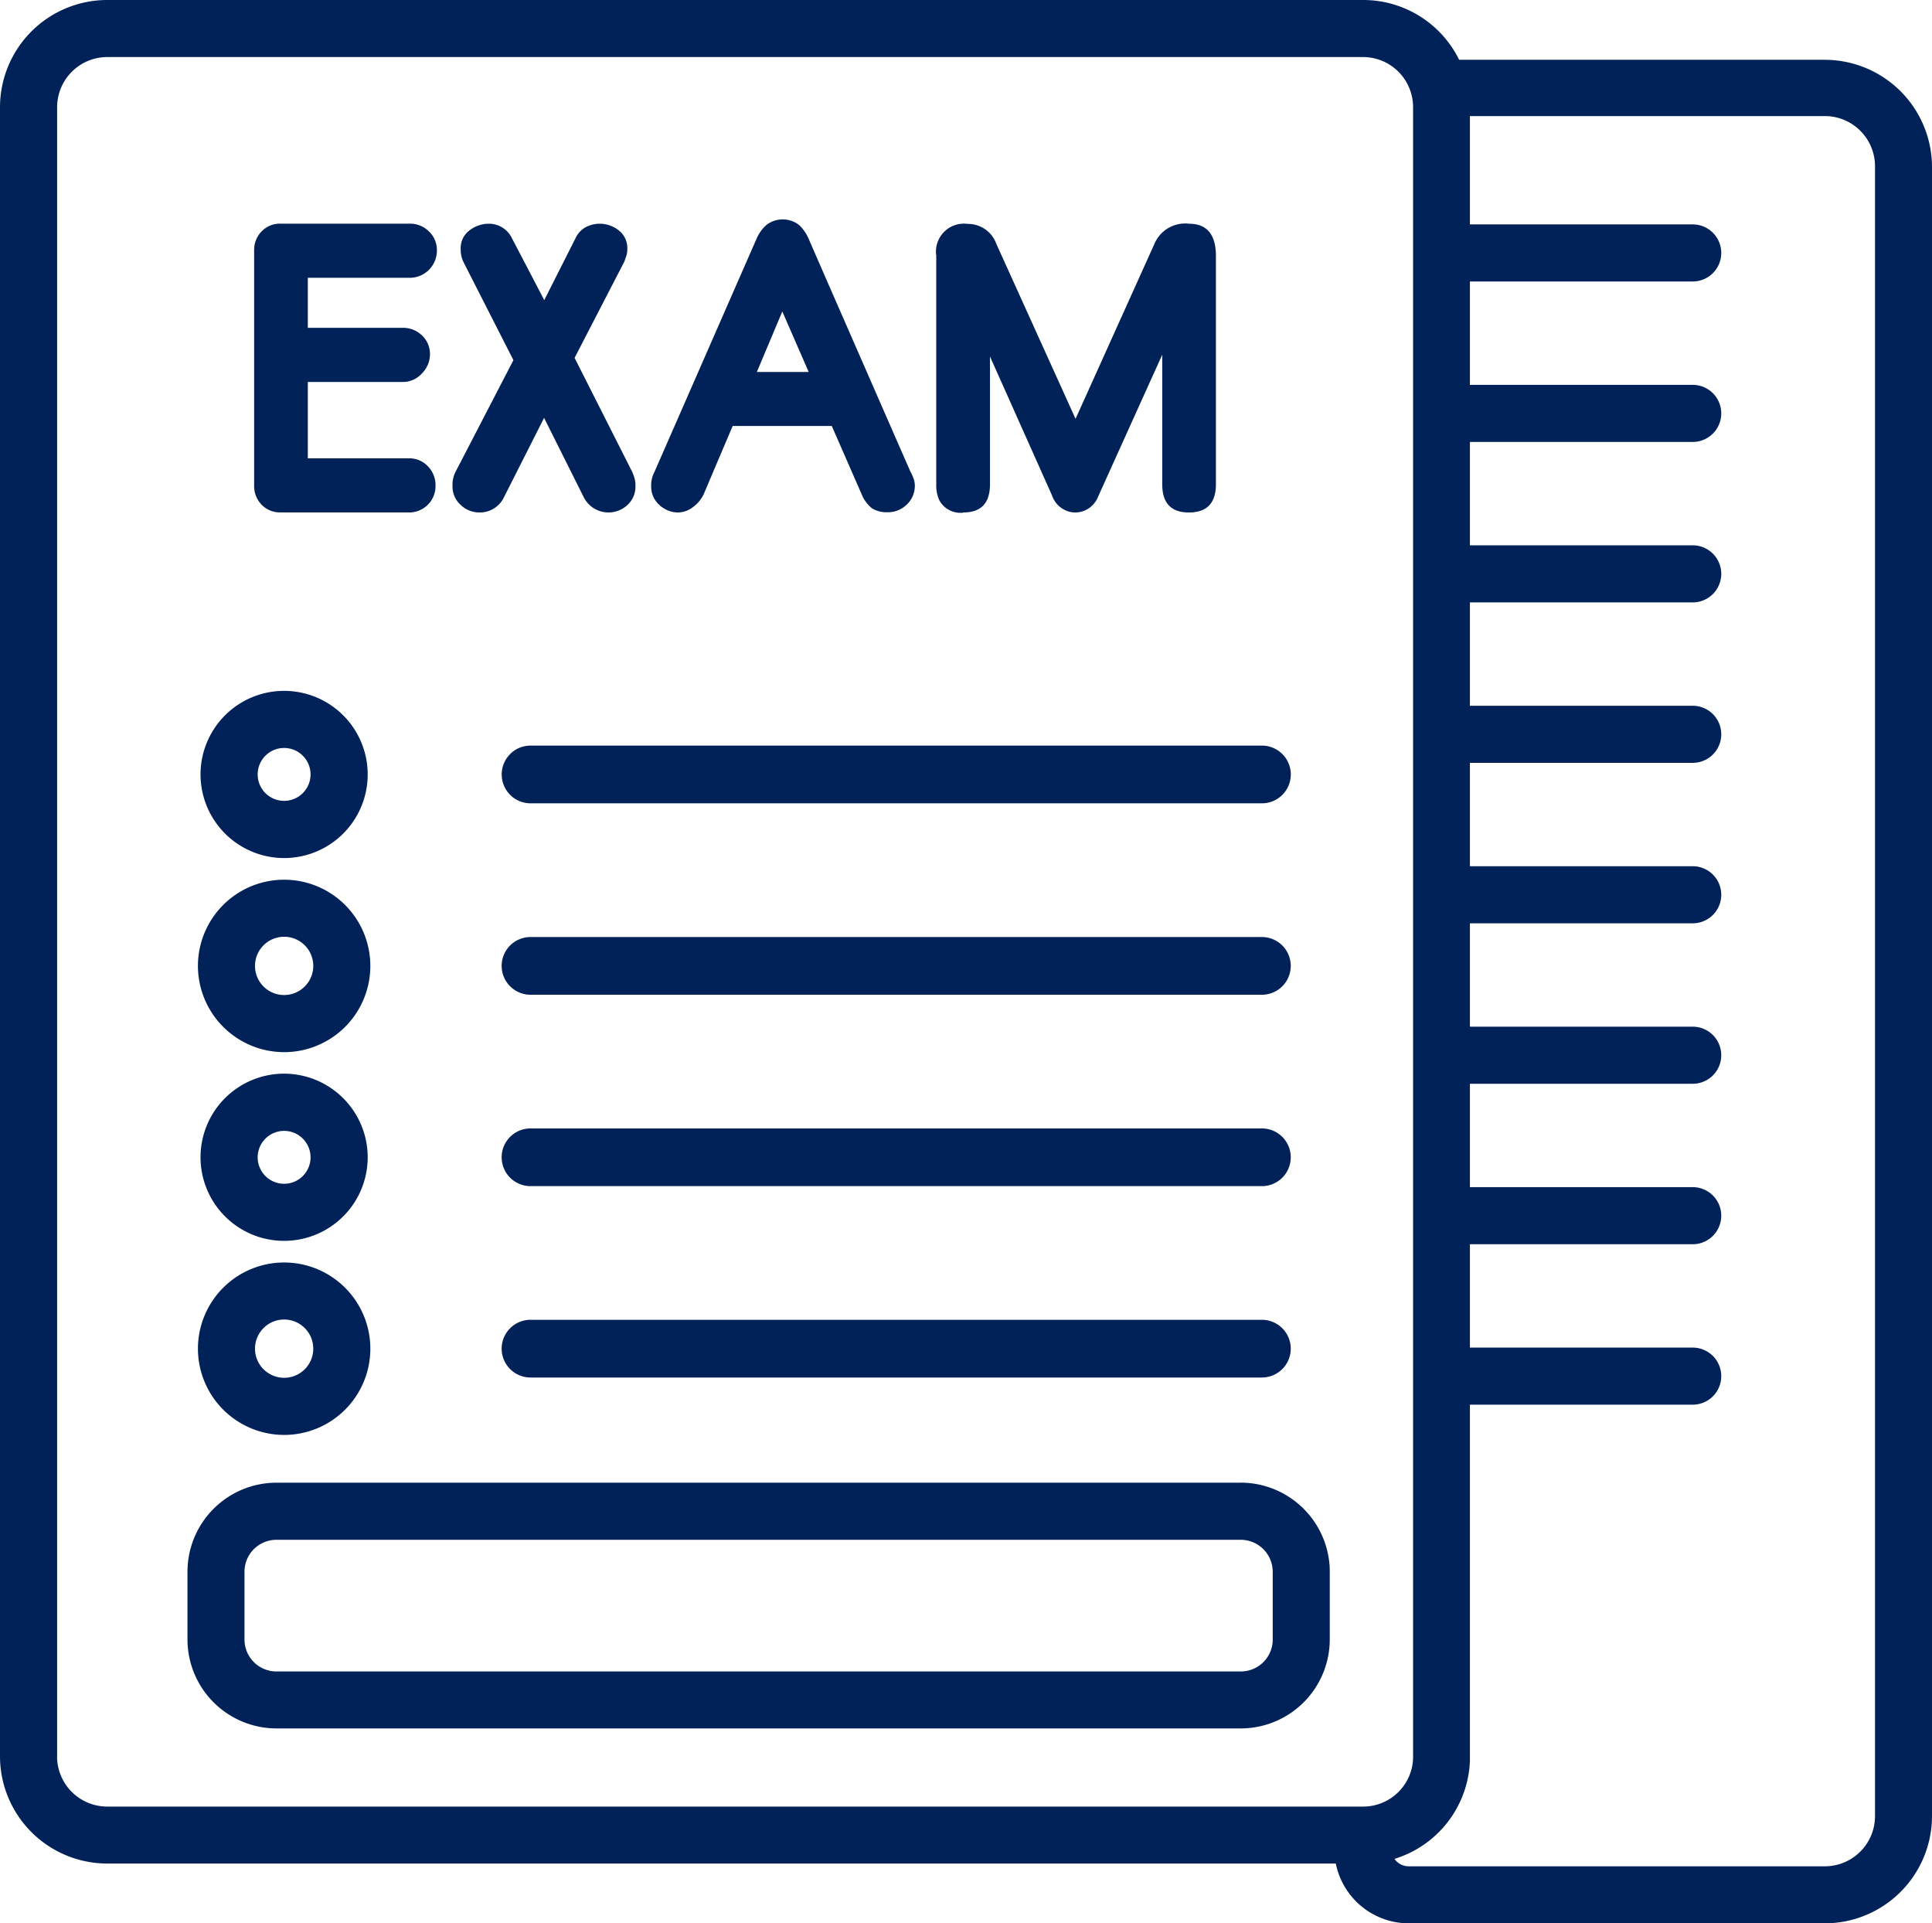
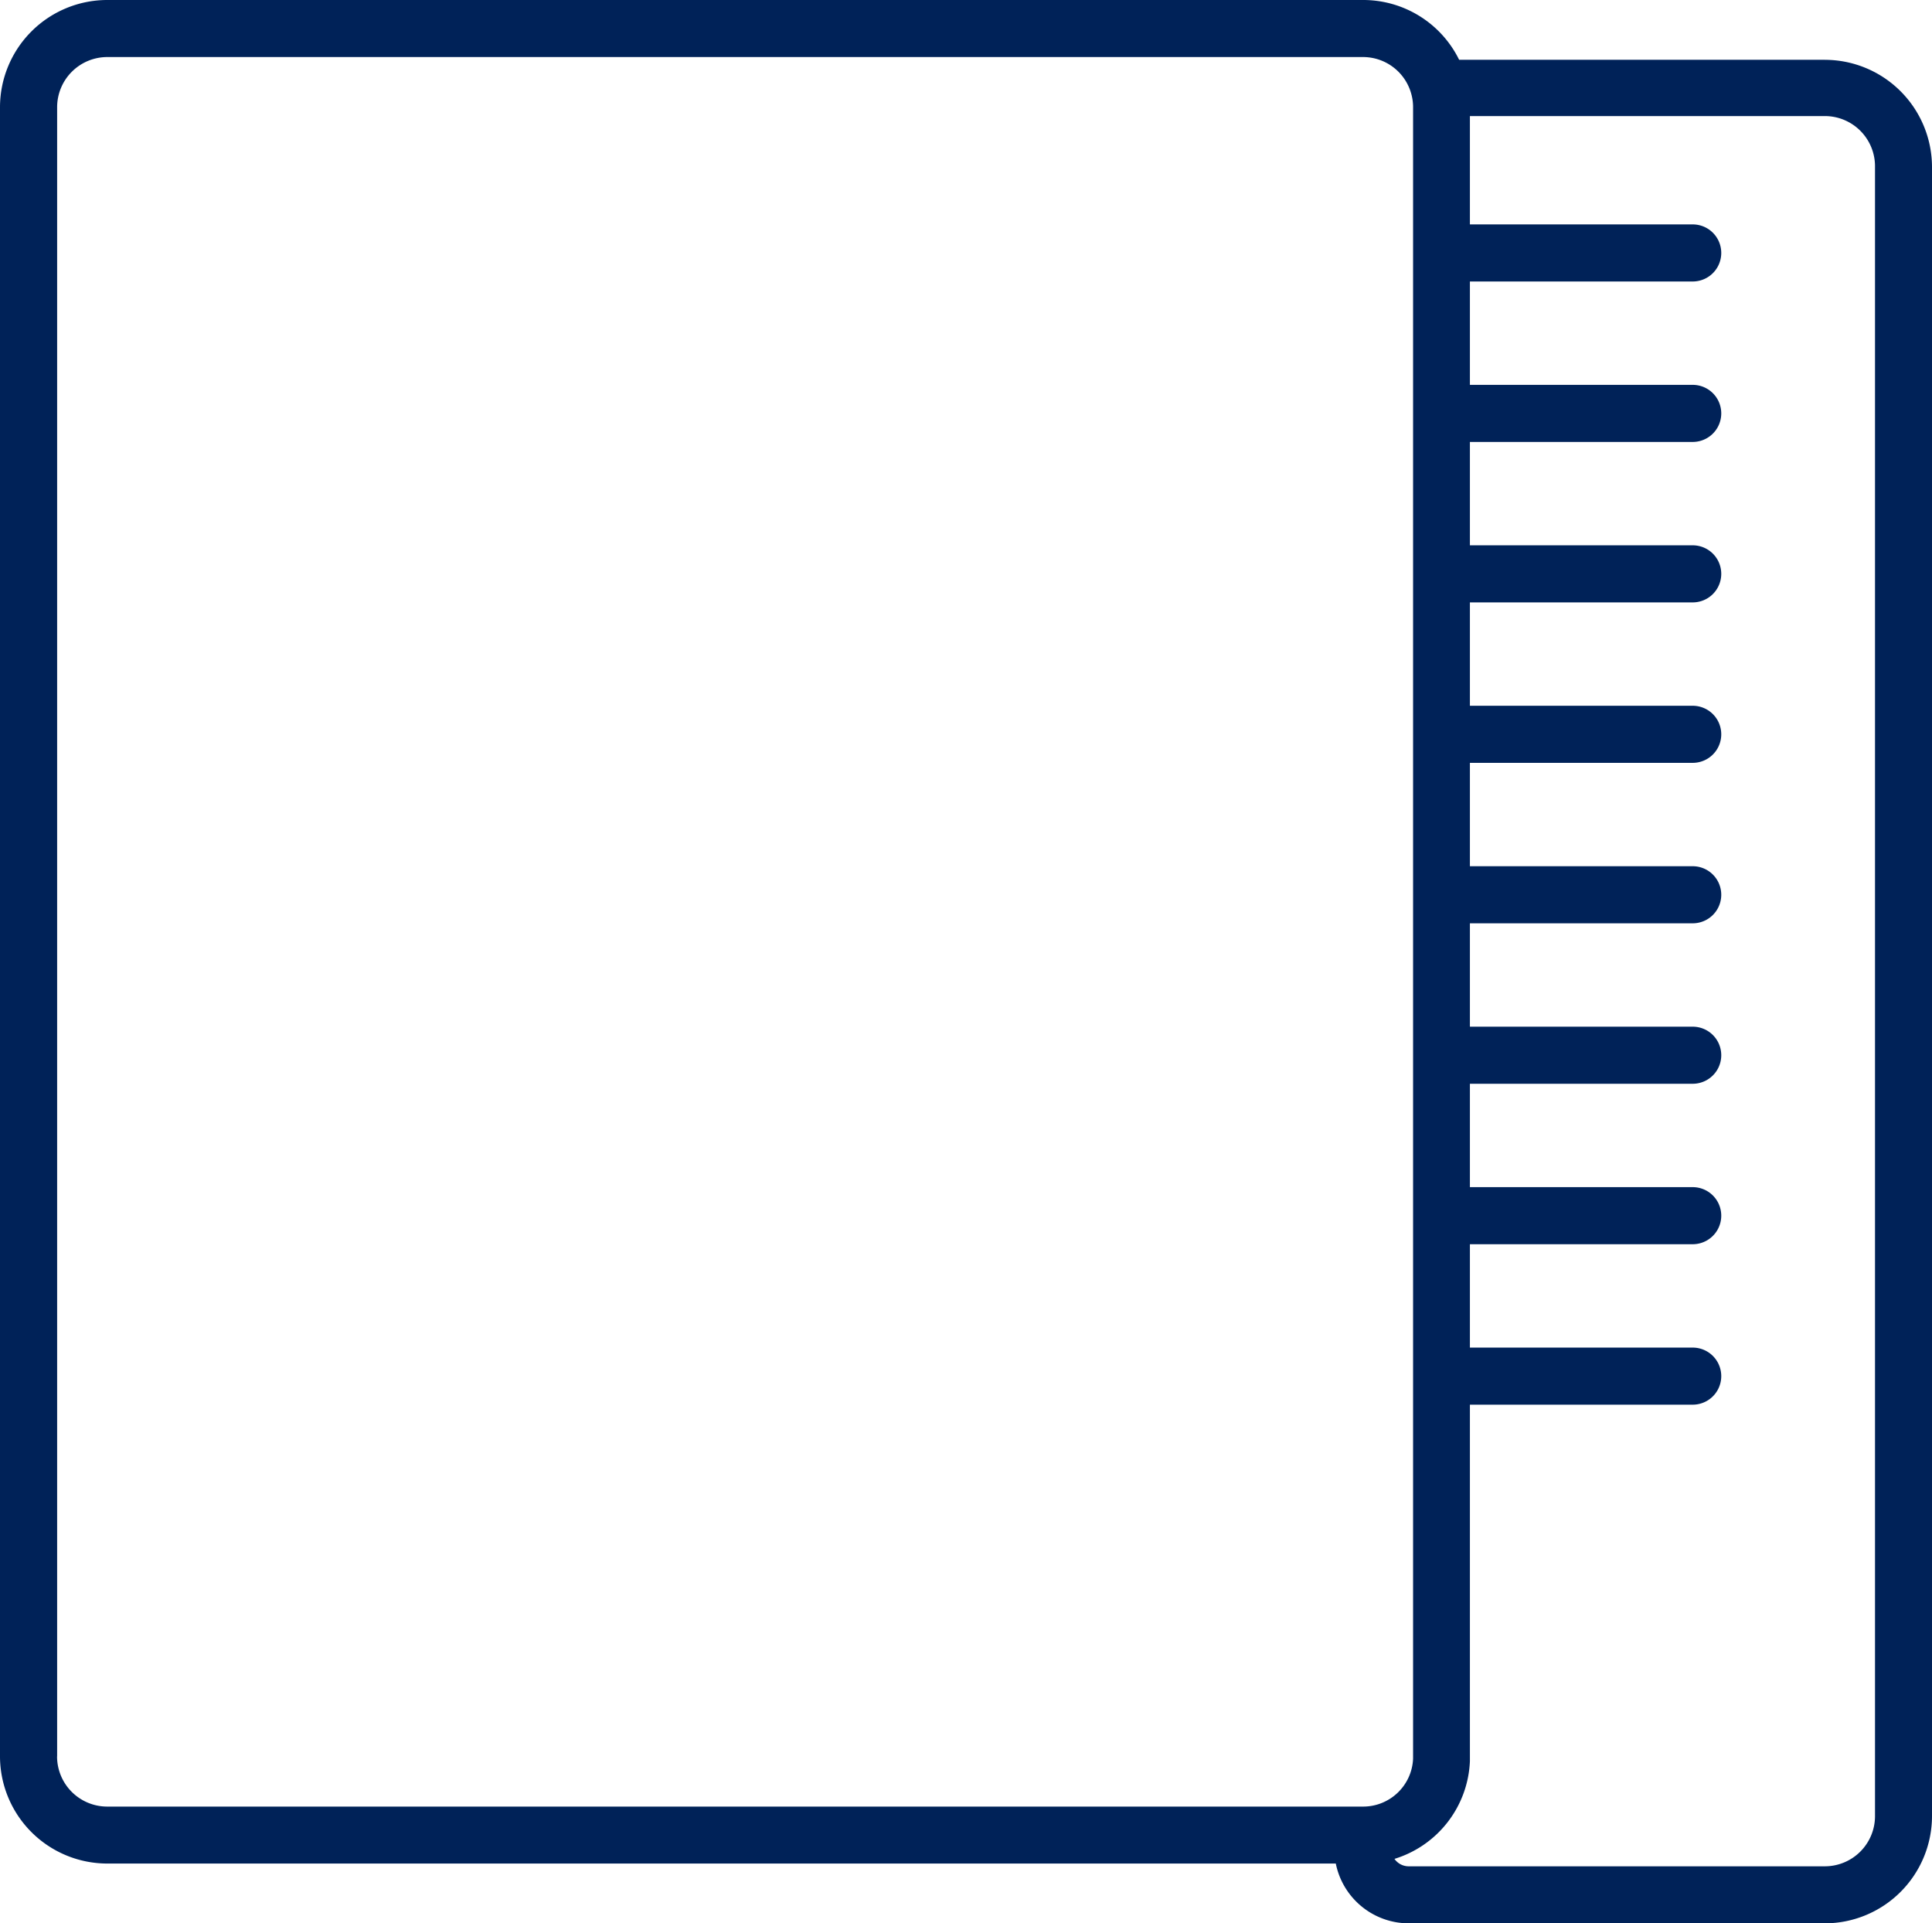
<svg xmlns="http://www.w3.org/2000/svg" width="80.371" height="80">
  <g fill="#002258">
    <path d="M78 75.541a2.087 2.087 0 01-2.084 2.086H58.6a.718.718 0 01-.59-.309 4.443 4.443 0 003.138-4.063V58.426h9.269a1.187 1.187 0 100-2.374h-9.269v-4.3h9.269a1.187 1.187 0 100-2.374h-9.269v-4.3h9.269a1.187 1.187 0 100-2.374h-9.269v-4.3h9.269a1.187 1.187 0 100-2.374h-9.269v-4.3h9.269a1.187 1.187 0 100-2.374h-9.269v-4.3h9.269a1.187 1.187 0 100-2.374h-9.269v-4.3h9.269a1.187 1.187 0 100-2.374h-9.269v-4.3h9.269a1.187 1.187 0 100-2.374h-9.269V4.828h14.759A2.087 2.087 0 0178 6.947v68.594zM2.377 73.054V4.459a2.087 2.087 0 012.084-2.086H56.7a2.08 2.08 0 012.024 1.59 2.045 2.045 0 01.06.5V73.149a2.079 2.079 0 01-2.082 1.994H4.458a2.087 2.087 0 01-2.084-2.086zM75.916 2.487H60.7A4.446 4.446 0 0056.7 0H4.458A4.464 4.464 0 000 4.459v68.594a4.464 4.464 0 004.458 4.459h51.111a3.1 3.1 0 003.033 2.487h17.311a4.464 4.464 0 004.458-4.459V6.947a4.464 4.464 0 00-4.458-4.459z" />
-     <path d="M52.497 38.975H22.069a1.2 1.2 0 000 2.4h30.426a1.2 1.2 0 100-2.4zM40.077 21.315a1.54 1.54 0 00.432-.056q.674-.2.674-1.117v-5.314l.429.96 2.155 4.826a1.044 1.044 0 00.748.678 1.158 1.158 0 00.232.023 1.006 1.006 0 00.528-.16 1.075 1.075 0 00.416-.52l2.658-5.882v5.39q0 1.173 1.107 1.173 1.125 0 1.126-1.173v-9.494q0-1.343-1.119-1.343a1.384 1.384 0 00-1.42.795l-3.3 7.32-1.857-4.1-.815-1.8-.623-1.375a1.251 1.251 0 00-1.194-.833 1.163 1.163 0 00-1.306 1.324v9.513a1.524 1.524 0 00.117.636.993.993 0 001.007.537zM32.204 13.762l.34-.806.352.806.745 1.709h-2.156l.72-1.709zm-4.766 7.25a1.211 1.211 0 00.173.129 1.105 1.105 0 00.6.174 1.029 1.029 0 00.624-.228 1.424 1.424 0 00.454-.566l.551-1.3.482-1.132.157-.371h4.123l1.247 2.851a1.406 1.406 0 00.406.557.469.469 0 00.061.041 1.158 1.158 0 00.609.139 1.11 1.11 0 00.8-.322 1.065 1.065 0 00.332-.795.869.869 0 00-.067-.321 1.641 1.641 0 00-.123-.265l-.342-.78-2.468-5.643-.723-1.652-.7-1.608a1.726 1.726 0 00-.4-.568 1.112 1.112 0 00-1.333-.009 1.593 1.593 0 00-.407.539l-.709 1.618-3.184 7.272-.38.867a1.169 1.169 0 00-.132.568 1.011 1.011 0 00.34.794zM11.819 31.111a1.1 1.1 0 11-1.1 1.1 1.1 1.1 0 011.1-1.1zm0 4.579a3.477 3.477 0 10-3.477-3.476 3.481 3.481 0 003.477 3.476zM11.82 54.884a1.212 1.212 0 11-1.212 1.213 1.214 1.214 0 011.212-1.213zm0 4.8a3.586 3.586 0 10-3.586-3.586 3.59 3.59 0 003.586 3.586zM52.497 46.936H22.069a1.2 1.2 0 000 2.4h30.426a1.2 1.2 0 100-2.4zM22.069 54.896a1.2 1.2 0 000 2.4h30.426a1.2 1.2 0 100-2.4zM19.931 21.315a1.109 1.109 0 001.039-.643l.585-1.157 1.079-2.134 1.645 3.291a1.153 1.153 0 001.824.331 1.032 1.032 0 00.332-.784 1.159 1.159 0 00-.039-.331 2.71 2.71 0 00-.093-.255l-2.4-4.748 2.062-3.989c.038-.1.069-.189.094-.266a.841.841 0 00.037-.264.931.931 0 00-.359-.786 1.281 1.281 0 00-.794-.275 1.267 1.267 0 00-.557.133.994.994 0 00-.445.472l-1.3 2.573-1.079-2.067-.265-.506a1.06 1.06 0 00-.963-.605 1.321 1.321 0 00-.8.275.922.922 0 00-.369.786 1.177 1.177 0 00.113.529l2.08 4.085-2.42 4.67a1.189 1.189 0 00-.113.568 1.018 1.018 0 00.34.784 1.114 1.114 0 00.776.313zM11.82 38.963a1.212 1.212 0 11-1.212 1.212 1.214 1.214 0 011.212-1.212zm0 4.8a3.586 3.586 0 10-3.586-3.587 3.591 3.591 0 003.586 3.587z" />
-     <path d="M11.819 49.238a1.1 1.1 0 111.1-1.1 1.1 1.1 0 01-1.1 1.1zm0-4.58a3.477 3.477 0 103.477 3.477 3.481 3.481 0 00-3.477-3.477zM52.946 68.195a1.33 1.33 0 01-1.328 1.328H11.499a1.33 1.33 0 01-1.328-1.328v-2.821a1.33 1.33 0 011.328-1.328h40.119a1.332 1.332 0 011.327 1.313V68.2zm-1.328-6.524H11.499a3.706 3.706 0 00-3.7 3.7v2.821a3.706 3.706 0 003.7 3.7h40.119a3.706 3.706 0 003.7-3.7v-2.821-.078a3.713 3.713 0 00-3.7-3.624zM11.676 21.315h5.342a1.094 1.094 0 001.1-1.107 1.118 1.118 0 00-.321-.816 1.047 1.047 0 00-.776-.328h-4.216v-3.177h3.951a1.058 1.058 0 00.8-.358 1.134 1.134 0 00.331-.787 1.056 1.056 0 00-.331-.788 1.125 1.125 0 00-.8-.319h-3.951v-2.08h4.236a1.132 1.132 0 001.134-1.135 1.063 1.063 0 00-.331-.794 1.109 1.109 0 00-.8-.323h-5.362a1.058 1.058 0 00-.8.323 1.1 1.1 0 00-.31.794v9.776a1.106 1.106 0 00.31.795 1.058 1.058 0 00.8.322zM21.222 31.365a1.2 1.2 0 00.849 2.048h30.426a1.2 1.2 0 100-2.4H22.069a1.2 1.2 0 00-.849.352z" />
  </g>
</svg>